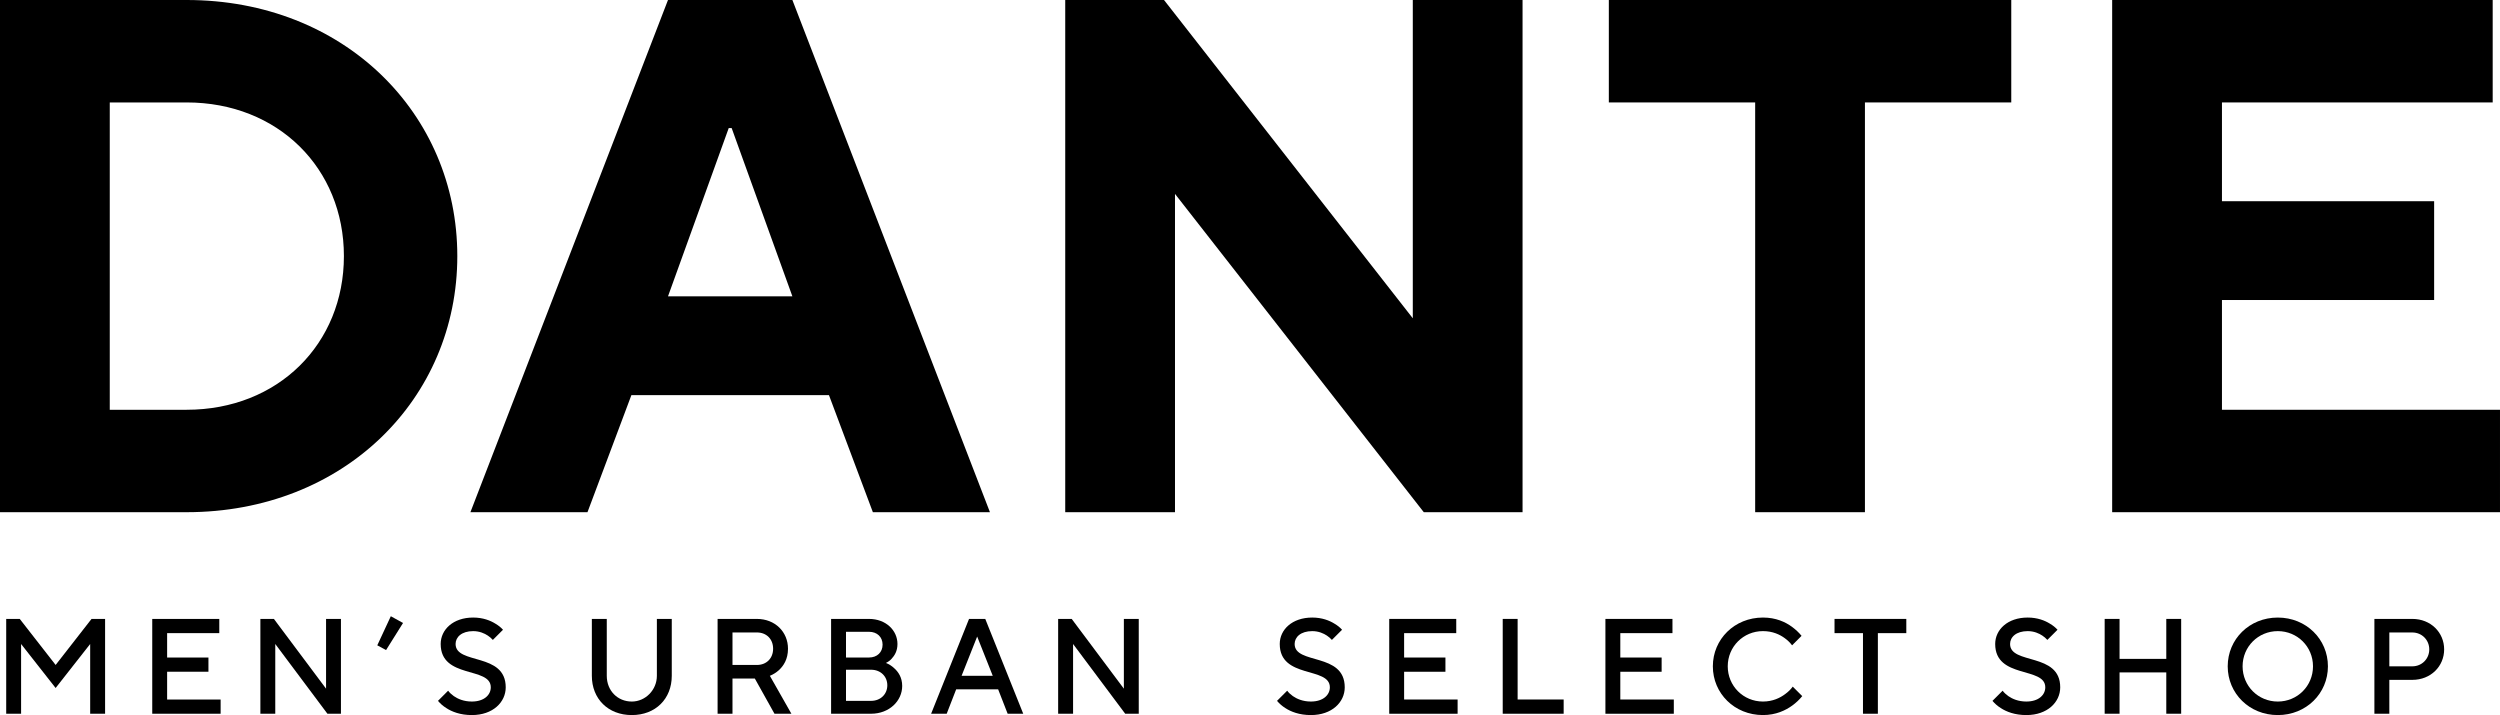
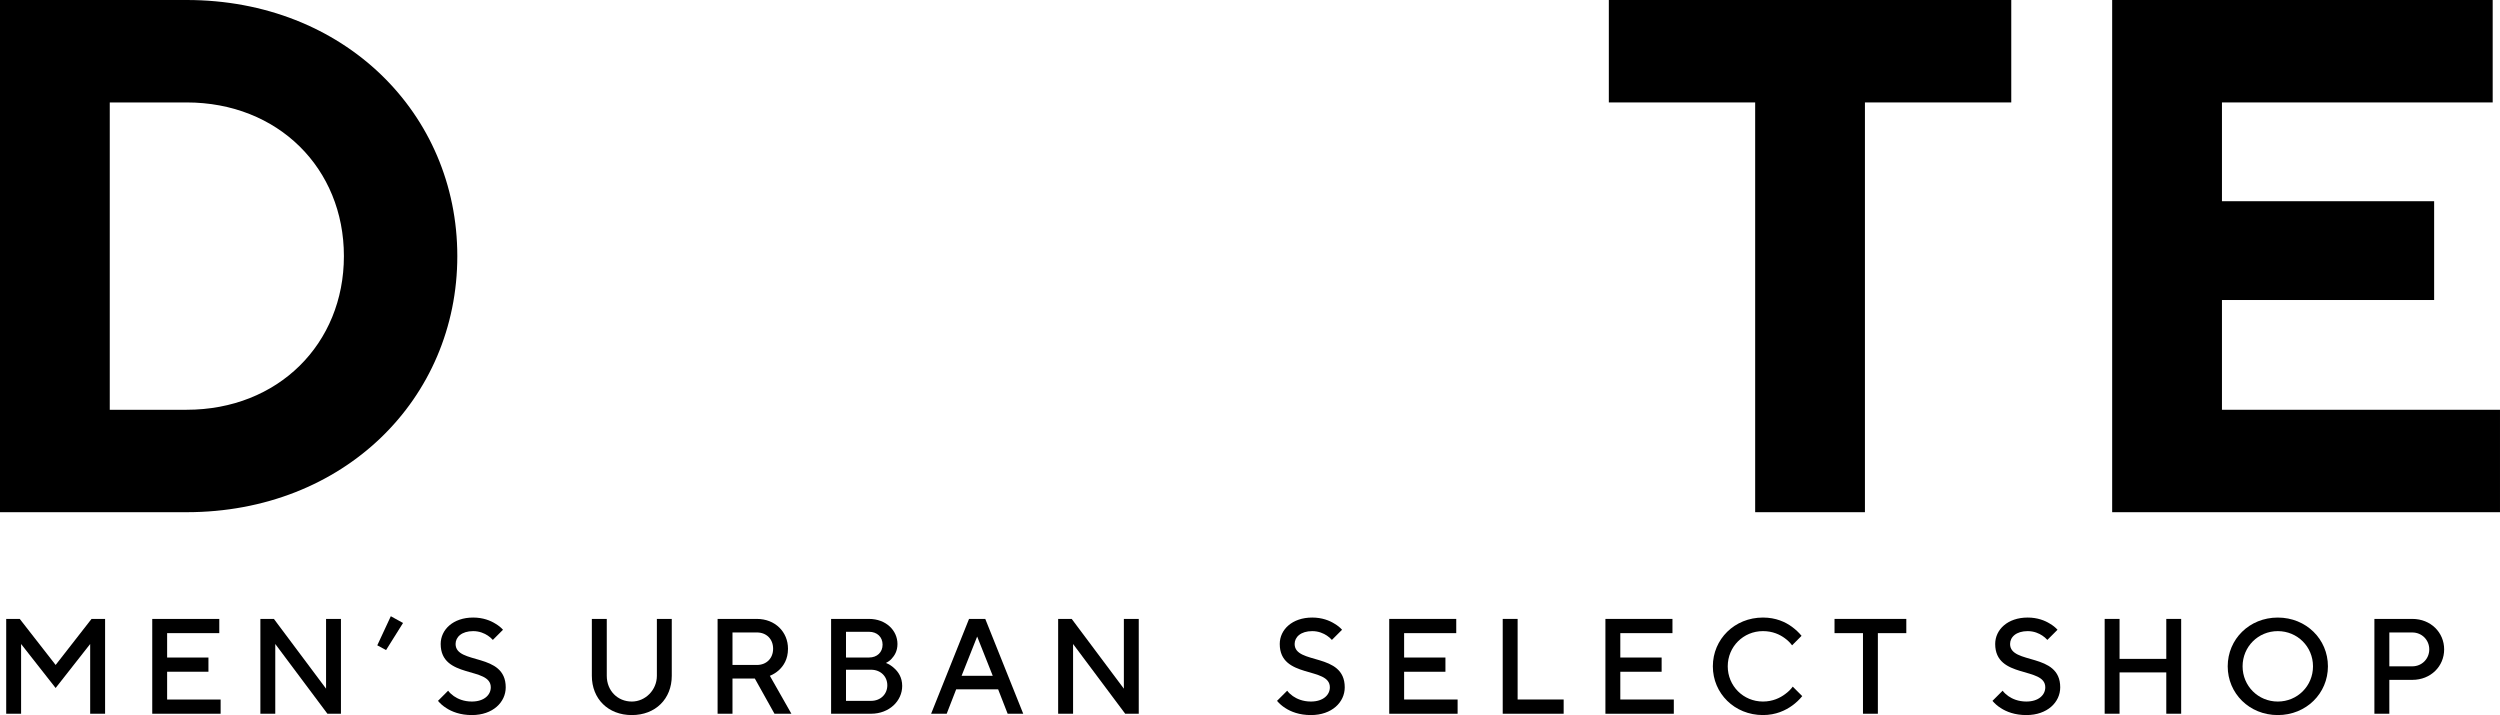
<svg xmlns="http://www.w3.org/2000/svg" version="1.1" id="レイヤー_1" x="0px" y="0px" width="207.178px" height="59.259px" viewBox="0 0 207.178 59.259" enable-background="new 0 0 207.178 59.259" xml:space="preserve">
  <g>
    <g>
      <path d="M0,0h15.463C28.5,0,37.898,9.399,37.898,21.223c0,11.825-9.398,21.223-22.436,21.223H0V0z M15.463,33.958    c7.58,0,13.037-5.458,13.037-12.735c0-7.276-5.457-12.734-13.037-12.734H9.096v25.469H15.463z" />
-       <path d="M55.357,0h10.309l16.371,42.446h-9.701l-3.639-9.701H52.324l-3.639,9.701h-9.701L55.357,0z M65.666,24.559l-5.033-13.947    h-0.242l-5.033,13.947H65.666z" />
-       <path d="M88.277,0h8.186l20.617,26.377V0h9.096v42.446h-8.186L97.373,16.069v26.377h-9.096V0z" />
      <path d="M145.453,8.489h-12.127V0h33.35v8.489h-12.127v33.957h-9.096V8.489z" />
      <path d="M175.039,0h31.533v8.489h-22.436v8.186h17.584v8.187h-17.584v9.096h23.041v8.488h-32.139V0z" />
    </g>
    <g>
      <g>
        <path d="M0.514,51.29h1.122l2.975,3.816l2.975-3.816h1.123v7.857H7.473v-5.779L4.61,57.015l-2.862-3.646v5.779H0.514V51.29z" />
        <path d="M12.616,51.29h5.557v1.179H13.85v2.021h3.424v1.179H13.85v2.3h4.434v1.18h-5.667V51.29z" />
        <path d="M21.578,51.29h1.12l4.323,5.781V51.29h1.234v7.857h-1.122l-4.321-5.779v5.779h-1.234V51.29z" />
        <path d="M32.387,51.067l1.012,0.56l-1.405,2.245l-0.728-0.393L32.387,51.067z" />
        <path d="M37.137,57.239c0.124,0.168,0.282,0.314,0.472,0.449c0.326,0.225,0.819,0.449,1.493,0.449c1.022,0,1.57-0.551,1.57-1.179     c0-1.74-4.152-0.674-4.152-3.591c0-1.18,1.022-2.19,2.693-2.19c0.81,0,1.427,0.247,1.842,0.507     c0.247,0.145,0.459,0.313,0.629,0.504l-0.841,0.842c-0.124-0.135-0.26-0.258-0.418-0.359c-0.269-0.18-0.684-0.369-1.212-0.369     c-0.953,0-1.458,0.493-1.458,1.066c0,1.738,4.155,0.672,4.155,3.591c0,1.234-1.066,2.3-2.807,2.3     c-0.956,0-1.661-0.279-2.12-0.583c-0.272-0.168-0.497-0.37-0.687-0.595L37.137,57.239z" />
        <path d="M49.047,51.29h1.237v4.715c0,1.234,0.896,2.133,2.076,2.133c1.12,0,2.076-0.954,2.076-2.133V51.29h1.234v4.715     c0,1.908-1.345,3.254-3.31,3.254s-3.313-1.346-3.313-3.254V51.29z" />
        <path d="M59.467,51.29h3.256c1.513,0,2.579,1.078,2.579,2.47c0,0.886-0.379,1.426-0.75,1.774c-0.225,0.2-0.472,0.358-0.753,0.471     l1.785,3.143h-1.402l-1.629-2.918h-1.851v2.918h-1.234V51.29z M62.724,55.106c0.794,0,1.345-0.549,1.345-1.347     s-0.551-1.347-1.345-1.347h-2.022v2.693H62.724z" />
        <path d="M68.875,51.29h3.142c1.402,0,2.357,0.954,2.357,2.078c0,0.594-0.247,0.965-0.484,1.223     c-0.133,0.146-0.291,0.258-0.472,0.348c0.26,0.102,0.484,0.247,0.674,0.426c0.348,0.304,0.674,0.775,0.674,1.482     c0,1.234-1.066,2.301-2.582,2.301h-3.31V51.29z M72.017,54.489c0.674,0,1.124-0.438,1.124-1.066s-0.449-1.066-1.124-1.066h-1.908     v2.133H72.017z M72.185,58.081c0.797,0,1.348-0.563,1.348-1.291c0-0.729-0.55-1.289-1.348-1.289h-2.076v2.58H72.185z" />
        <path d="M80.305,51.29h1.345l3.146,7.857h-1.291l-0.788-2.021h-3.478l-0.785,2.021h-1.291L80.305,51.29z M82.27,56.005     l-1.291-3.254l-1.291,3.254H82.27z" />
        <path d="M87.69,51.29h1.123l4.323,5.781V51.29h1.234v7.857h-1.124l-4.319-5.779v5.779H87.69V51.29z" />
      </g>
      <g>
        <path d="M106.671,57.239c0.123,0.168,0.281,0.314,0.471,0.449c0.326,0.225,0.82,0.449,1.494,0.449     c1.021,0,1.571-0.551,1.571-1.179c0-1.74-4.153-0.674-4.153-3.591c0-1.18,1.021-2.19,2.693-2.19c0.81,0,1.427,0.247,1.842,0.507     c0.246,0.145,0.46,0.313,0.629,0.504l-0.842,0.842c-0.123-0.135-0.26-0.258-0.416-0.359c-0.271-0.18-0.686-0.369-1.213-0.369     c-0.953,0-1.459,0.493-1.459,1.066c0,1.738,4.152,0.672,4.152,3.591c0,1.234-1.064,2.3-2.805,2.3     c-0.954,0-1.661-0.279-2.121-0.583c-0.27-0.168-0.494-0.37-0.686-0.595L106.671,57.239z" />
        <path d="M115.126,51.29h5.555v1.179h-4.32v2.021h3.424v1.179h-3.424v2.3h4.433v1.18h-5.667V51.29z" />
        <path d="M124.533,51.29h1.234v6.678h3.815v1.18h-5.05V51.29z" />
        <path d="M133.042,51.29h5.557v1.179h-4.322v2.021h3.424v1.179h-3.424v2.3h4.434v1.18h-5.668V51.29z" />
        <path d="M149.354,57.688c-0.237,0.291-0.506,0.549-0.832,0.785c-0.547,0.394-1.346,0.785-2.424,0.785     c-2.357,0-4.152-1.795-4.152-4.04s1.795-4.041,4.152-4.041c1.078,0,1.863,0.372,2.401,0.765c0.304,0.225,0.573,0.471,0.798,0.751     l-0.785,0.786c-0.158-0.213-0.361-0.416-0.595-0.584c-0.405-0.303-1.009-0.594-1.819-0.594c-1.627,0-2.918,1.291-2.918,2.917     c0,1.628,1.291,2.919,2.918,2.919c0.811,0,1.427-0.304,1.842-0.619c0.246-0.178,0.459-0.381,0.626-0.617L149.354,57.688z" />
        <path d="M154.386,52.469h-2.357V51.29h5.949v1.179h-2.357v6.679h-1.234V52.469z" />
        <path d="M165.961,57.239c0.124,0.168,0.282,0.314,0.472,0.449c0.326,0.225,0.819,0.449,1.494,0.449     c1.021,0,1.568-0.551,1.568-1.179c0-1.74-4.151-0.674-4.151-3.591c0-1.18,1.022-2.19,2.692-2.19c0.811,0,1.428,0.247,1.842,0.507     c0.248,0.145,0.459,0.313,0.631,0.504l-0.842,0.842c-0.124-0.135-0.26-0.258-0.418-0.359c-0.27-0.18-0.684-0.369-1.213-0.369     c-0.951,0-1.458,0.493-1.458,1.066c0,1.738,4.155,0.672,4.155,3.591c0,1.234-1.066,2.3-2.807,2.3     c-0.957,0-1.662-0.279-2.121-0.583c-0.271-0.168-0.496-0.37-0.687-0.595L165.961,57.239z" />
        <path d="M174.416,51.29h1.234v3.312h3.873V51.29h1.233v7.857h-1.233v-3.424h-3.873v3.424h-1.234V51.29z" />
        <path d="M188.763,51.178c2.357,0,4.155,1.796,4.155,4.041s-1.798,4.04-4.155,4.04s-4.15-1.795-4.15-4.04     S186.405,51.178,188.763,51.178z M188.763,58.138c1.627,0,2.918-1.291,2.918-2.919c0-1.626-1.291-2.917-2.918-2.917     c-1.626,0-2.917,1.291-2.917,2.917C185.846,56.847,187.137,58.138,188.763,58.138z" />
        <path d="M196.769,51.29h3.146c1.524,0,2.635,1.123,2.635,2.525c0,1.403-1.11,2.526-2.635,2.526h-1.908v2.806h-1.238V51.29z      M199.915,55.219c0.784,0,1.401-0.617,1.401-1.403c0-0.785-0.617-1.402-1.401-1.402h-1.908v2.806H199.915z" />
      </g>
    </g>
  </g>
</svg>